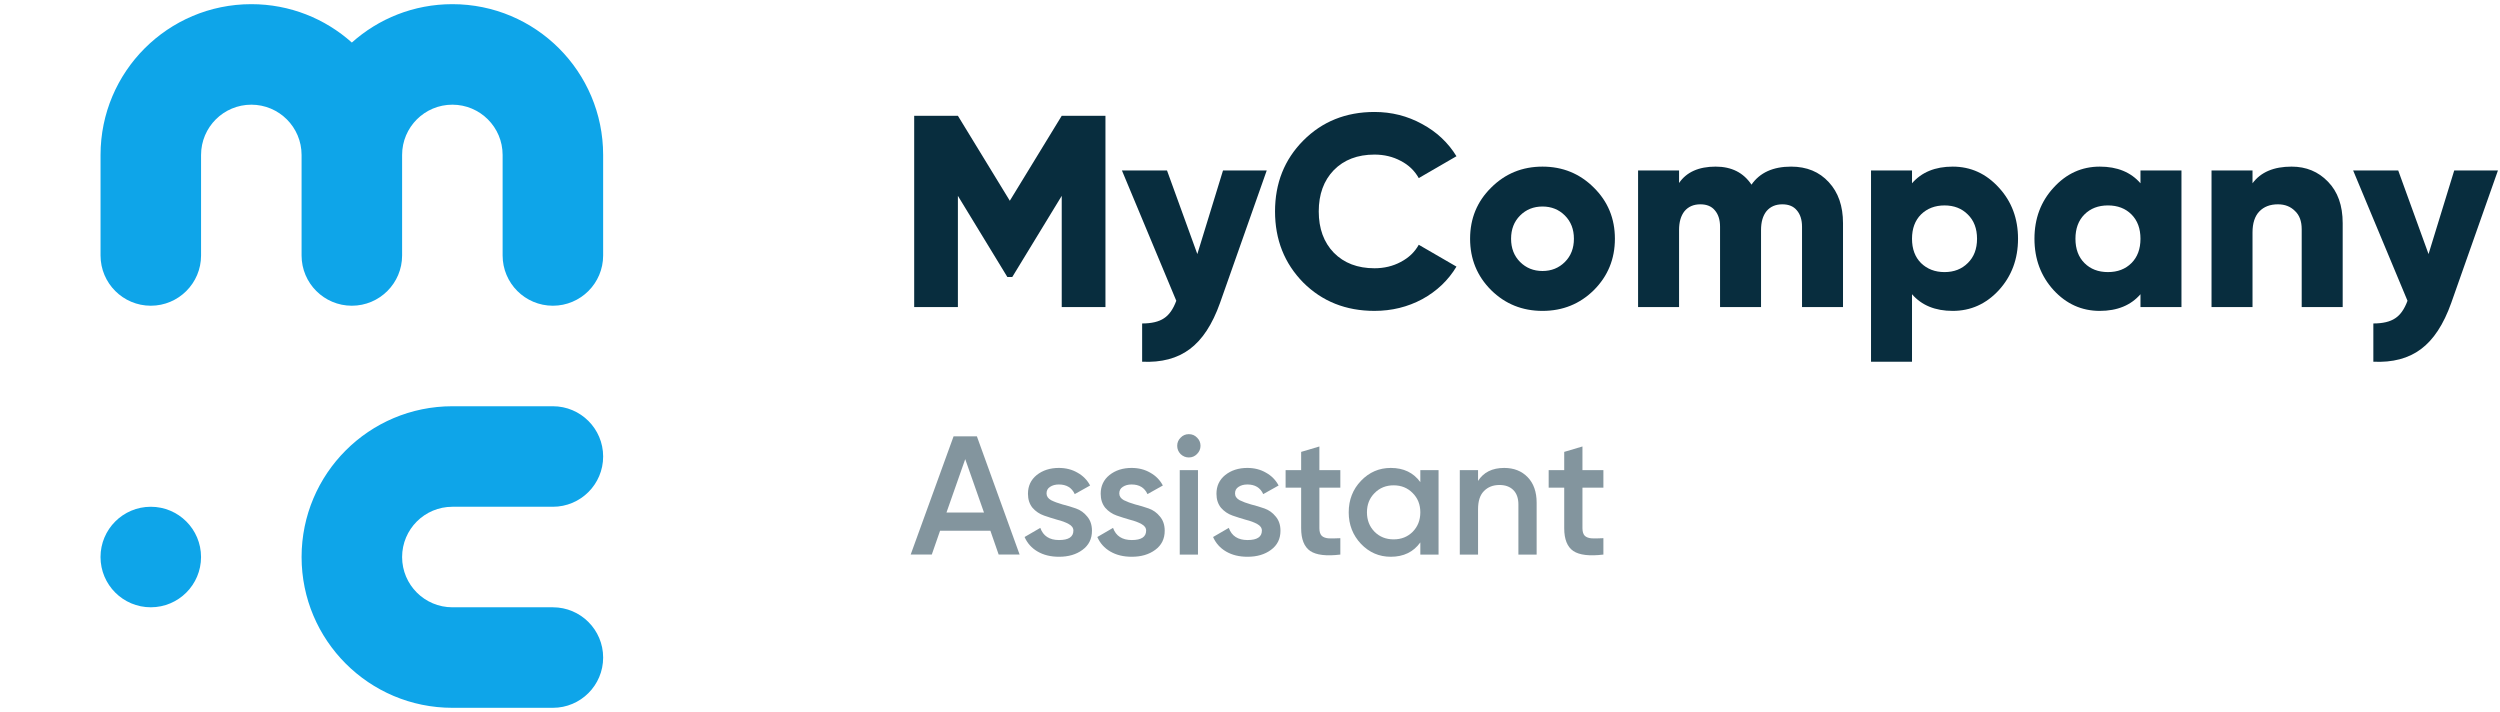
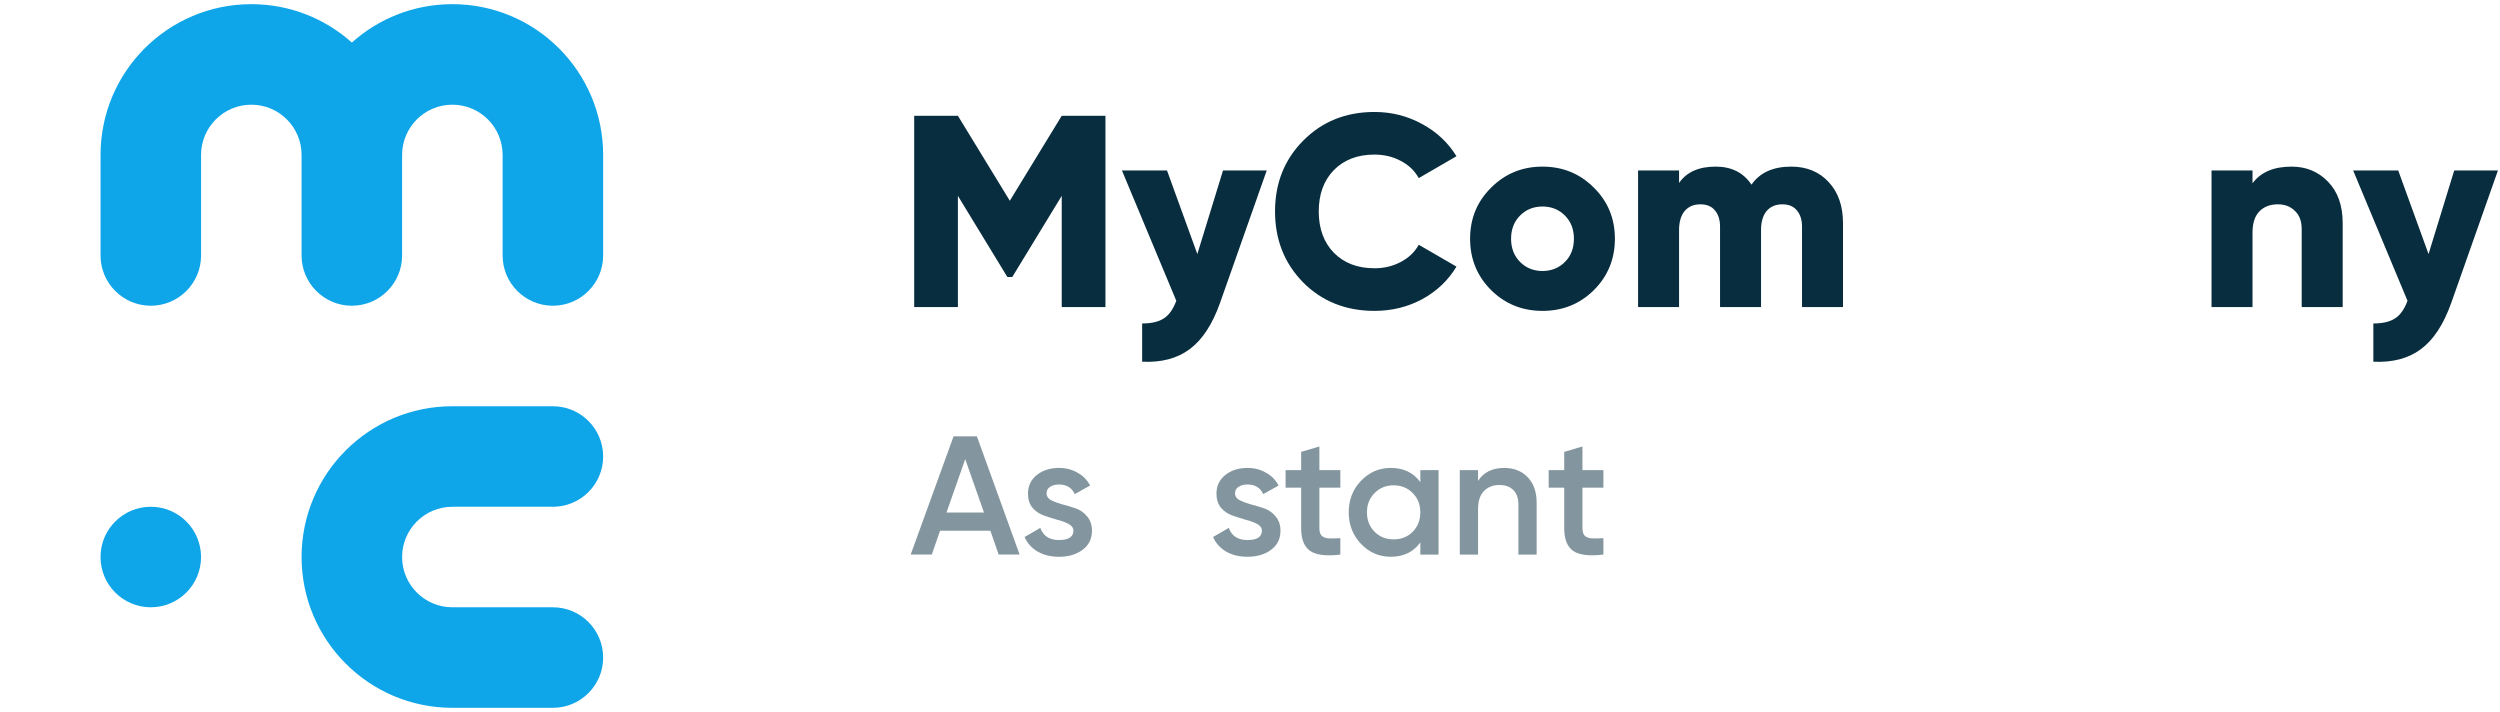
<svg xmlns="http://www.w3.org/2000/svg" width="309" height="88" viewBox="0 0 309 88" fill="none">
  <path d="M37.275 19.151C37.275 15.72 34.494 12.939 31.063 12.939C27.632 12.939 24.851 15.72 24.851 19.151L24.851 31.576C24.851 35.006 22.07 37.788 18.639 37.788C15.208 37.788 12.427 35.006 12.427 31.576L12.427 19.151C12.427 8.858 20.771 0.515 31.063 0.515C35.836 0.515 40.19 2.309 43.488 5.26C46.785 2.309 51.139 0.515 55.912 0.515C66.204 0.515 74.548 8.858 74.548 19.151V31.576C74.548 35.006 71.767 37.788 68.336 37.788C64.905 37.788 62.124 35.006 62.124 31.576L62.124 19.151C62.124 15.72 59.343 12.939 55.912 12.939C52.481 12.939 49.7 15.72 49.7 19.151L49.7 31.576C49.7 35.006 46.919 37.788 43.488 37.788C40.057 37.788 37.275 35.006 37.275 31.576V19.151Z" fill="#0EA5E9" />
  <path d="M55.912 62.636C52.481 62.636 49.7 65.418 49.7 68.848C49.7 72.279 52.481 75.061 55.912 75.061L68.337 75.061C71.768 75.061 74.549 77.842 74.549 81.273C74.549 84.704 71.768 87.485 68.337 87.485H55.912C45.62 87.485 37.276 79.141 37.276 68.848C37.276 58.556 45.62 50.212 55.912 50.212L68.337 50.212C71.768 50.212 74.549 52.993 74.549 56.424C74.549 59.855 71.768 62.636 68.337 62.636L55.912 62.636Z" fill="#0EA5E9" />
  <path d="M12.424 68.848C12.424 65.417 15.206 62.636 18.637 62.636C22.067 62.636 24.849 65.417 24.849 68.848C24.849 72.279 22.067 75.06 18.637 75.06C15.206 75.06 12.424 72.279 12.424 68.848Z" fill="#0EA5E9" />
  <path d="M303.343 21.067H308.746L302.971 37.447C302.026 40.104 300.776 42.007 299.222 43.155C297.691 44.303 295.732 44.821 293.346 44.708V39.98C294.517 39.98 295.417 39.766 296.048 39.339C296.678 38.933 297.185 38.213 297.567 37.177L290.847 21.067H296.419L300.168 31.402L303.343 21.067Z" fill="#082D3E" />
  <path d="M283.241 20.594C285.042 20.594 286.539 21.213 287.732 22.451C288.948 23.69 289.556 25.401 289.556 27.585V37.953H284.49V28.328C284.49 27.337 284.209 26.583 283.646 26.065C283.106 25.525 282.408 25.254 281.552 25.254C280.584 25.254 279.818 25.547 279.255 26.133C278.693 26.718 278.411 27.585 278.411 28.733V37.953H273.345V21.067H278.411V22.654C279.424 21.28 281.034 20.594 283.241 20.594Z" fill="#082D3E" />
-   <path d="M264.563 21.067H269.629V37.953H264.563V36.366C263.37 37.739 261.693 38.426 259.531 38.426C257.302 38.426 255.4 37.57 253.824 35.859C252.248 34.125 251.459 32.009 251.459 29.51C251.459 27.011 252.248 24.905 253.824 23.194C255.4 21.461 257.302 20.594 259.531 20.594C261.693 20.594 263.37 21.28 264.563 22.654V21.067ZM257.64 32.516C258.383 33.259 259.351 33.63 260.544 33.63C261.738 33.63 262.706 33.259 263.449 32.516C264.192 31.773 264.563 30.771 264.563 29.51C264.563 28.249 264.192 27.247 263.449 26.504C262.706 25.761 261.738 25.39 260.544 25.39C259.351 25.39 258.383 25.761 257.64 26.504C256.897 27.247 256.525 28.249 256.525 29.51C256.525 30.771 256.897 31.773 257.64 32.516Z" fill="#082D3E" />
-   <path d="M241.356 20.594C243.585 20.594 245.488 21.461 247.064 23.194C248.64 24.905 249.428 27.011 249.428 29.51C249.428 32.009 248.64 34.125 247.064 35.859C245.488 37.57 243.585 38.426 241.356 38.426C239.195 38.426 237.518 37.739 236.324 36.366V44.708H231.258V21.067H236.324V22.654C237.518 21.28 239.195 20.594 241.356 20.594ZM237.439 32.516C238.204 33.259 239.172 33.63 240.343 33.63C241.514 33.63 242.471 33.259 243.214 32.516C243.979 31.773 244.362 30.771 244.362 29.51C244.362 28.249 243.979 27.247 243.214 26.504C242.471 25.761 241.514 25.39 240.343 25.39C239.172 25.39 238.204 25.761 237.439 26.504C236.696 27.247 236.324 28.249 236.324 29.51C236.324 30.771 236.696 31.773 237.439 32.516Z" fill="#082D3E" />
  <path d="M221.379 20.594C223.315 20.594 224.869 21.235 226.04 22.519C227.211 23.78 227.796 25.468 227.796 27.585V37.953H222.73V28.024C222.73 27.168 222.516 26.493 222.088 25.997C221.683 25.502 221.086 25.254 220.298 25.254C219.465 25.254 218.812 25.536 218.34 26.099C217.889 26.662 217.664 27.438 217.664 28.429V37.953H212.598V28.024C212.598 27.168 212.384 26.493 211.956 25.997C211.551 25.502 210.955 25.254 210.167 25.254C209.333 25.254 208.681 25.536 208.208 26.099C207.757 26.662 207.532 27.438 207.532 28.429V37.953H202.466V21.067H207.532V22.62C208.455 21.269 209.964 20.594 212.058 20.594C214.017 20.594 215.491 21.337 216.482 22.823C217.518 21.337 219.15 20.594 221.379 20.594Z" fill="#082D3E" />
  <path d="M197.002 35.859C195.268 37.57 193.152 38.426 190.652 38.426C188.153 38.426 186.037 37.57 184.303 35.859C182.569 34.125 181.703 32.009 181.703 29.51C181.703 27.011 182.569 24.905 184.303 23.194C186.037 21.461 188.153 20.594 190.652 20.594C193.152 20.594 195.268 21.461 197.002 23.194C198.735 24.905 199.602 27.011 199.602 29.51C199.602 32.009 198.735 34.125 197.002 35.859ZM187.883 32.38C188.626 33.123 189.549 33.495 190.652 33.495C191.756 33.495 192.679 33.123 193.422 32.38C194.165 31.637 194.536 30.681 194.536 29.51C194.536 28.339 194.165 27.382 193.422 26.639C192.679 25.896 191.756 25.525 190.652 25.525C189.549 25.525 188.626 25.896 187.883 26.639C187.14 27.382 186.769 28.339 186.769 29.51C186.769 30.681 187.14 31.637 187.883 32.38Z" fill="#082D3E" />
  <path d="M169.887 38.425C166.352 38.425 163.414 37.255 161.072 34.913C158.753 32.549 157.594 29.622 157.594 26.132C157.594 22.642 158.753 19.727 161.072 17.385C163.414 15.021 166.352 13.839 169.887 13.839C172.004 13.839 173.962 14.334 175.764 15.325C177.565 16.293 178.983 17.621 180.019 19.31L175.358 22.012C174.84 21.089 174.097 20.38 173.129 19.884C172.161 19.366 171.08 19.107 169.887 19.107C167.793 19.107 166.116 19.749 164.855 21.032C163.617 22.316 162.997 24.016 162.997 26.132C162.997 28.249 163.617 29.948 164.855 31.232C166.116 32.515 167.793 33.157 169.887 33.157C171.08 33.157 172.161 32.898 173.129 32.38C174.12 31.862 174.863 31.153 175.358 30.253L180.019 32.954C179.006 34.643 177.599 35.983 175.797 36.973C173.996 37.941 172.026 38.425 169.887 38.425Z" fill="#082D3E" />
  <path d="M151.165 21.067H156.569L150.793 37.447C149.848 40.104 148.598 42.007 147.045 43.155C145.514 44.303 143.555 44.821 141.168 44.708V39.98C142.339 39.98 143.24 39.766 143.87 39.339C144.5 38.933 145.007 38.213 145.39 37.177L138.669 21.067H144.241L147.99 31.402L151.165 21.067Z" fill="#082D3E" />
  <path d="M136.634 14.31V37.952H131.23V24.206L125.117 34.237H124.509L118.396 24.206V37.952H112.993V14.31H118.396L124.813 24.814L131.23 14.31H136.634Z" fill="#082D3E" />
  <path opacity="0.5" d="M198.18 60.278H195.591V65.288C195.591 65.719 195.688 66.033 195.883 66.228C196.078 66.408 196.363 66.513 196.739 66.541C197.129 66.555 197.609 66.548 198.18 66.52V68.545C196.454 68.753 195.215 68.607 194.464 68.106C193.712 67.591 193.337 66.652 193.337 65.288V60.278H191.416V58.107H193.337V55.853L195.591 55.185V58.107H198.18V60.278Z" fill="#082D3E" />
  <path opacity="0.5" d="M185.921 57.836C187.118 57.836 188.085 58.219 188.823 58.984C189.561 59.749 189.929 60.8 189.929 62.136V68.545H187.675V62.366C187.675 61.587 187.466 60.988 187.049 60.571C186.631 60.153 186.06 59.944 185.337 59.944C184.544 59.944 183.903 60.195 183.416 60.696C182.929 61.183 182.686 61.934 182.686 62.95V68.545H180.431V58.107H182.686V59.443C183.368 58.372 184.446 57.836 185.921 57.836Z" fill="#082D3E" />
  <path opacity="0.5" d="M175.552 58.107H177.806V68.545H175.552V67.042C174.703 68.225 173.485 68.816 171.899 68.816C170.465 68.816 169.24 68.287 168.225 67.23C167.209 66.158 166.701 64.857 166.701 63.326C166.701 61.781 167.209 60.48 168.225 59.422C169.24 58.365 170.465 57.836 171.899 57.836C173.485 57.836 174.703 58.42 175.552 59.589V58.107ZM169.895 65.727C170.521 66.353 171.307 66.666 172.253 66.666C173.2 66.666 173.986 66.353 174.612 65.727C175.239 65.087 175.552 64.286 175.552 63.326C175.552 62.366 175.239 61.573 174.612 60.946C173.986 60.306 173.2 59.986 172.253 59.986C171.307 59.986 170.521 60.306 169.895 60.946C169.268 61.573 168.955 62.366 168.955 63.326C168.955 64.286 169.268 65.087 169.895 65.727Z" fill="#082D3E" />
  <path opacity="0.5" d="M165.665 60.278H163.076V65.288C163.076 65.719 163.174 66.033 163.369 66.228C163.563 66.408 163.849 66.513 164.225 66.541C164.614 66.555 165.094 66.548 165.665 66.52V68.545C163.939 68.753 162.701 68.607 161.949 68.106C161.198 67.591 160.822 66.652 160.822 65.288V60.278H158.901V58.107H160.822V55.853L163.076 55.185V58.107H165.665V60.278Z" fill="#082D3E" />
  <path opacity="0.5" d="M152.65 60.988C152.65 61.336 152.838 61.614 153.214 61.823C153.604 62.018 154.07 62.192 154.613 62.345C155.169 62.484 155.726 62.651 156.283 62.846C156.839 63.041 157.305 63.375 157.681 63.848C158.071 64.307 158.266 64.892 158.266 65.602C158.266 66.603 157.876 67.39 157.097 67.96C156.331 68.531 155.364 68.816 154.195 68.816C153.165 68.816 152.281 68.6 151.544 68.169C150.806 67.738 150.271 67.139 149.937 66.374L151.878 65.247C152.24 66.249 153.012 66.75 154.195 66.75C155.378 66.75 155.969 66.36 155.969 65.581C155.969 65.247 155.775 64.975 155.385 64.766C155.009 64.558 154.543 64.384 153.986 64.245C153.444 64.091 152.894 63.917 152.337 63.723C151.78 63.528 151.307 63.208 150.918 62.763C150.542 62.303 150.354 61.726 150.354 61.03C150.354 60.07 150.716 59.297 151.44 58.713C152.177 58.128 153.089 57.836 154.174 57.836C155.037 57.836 155.802 58.031 156.47 58.42C157.152 58.796 157.674 59.325 158.036 60.007L156.136 61.072C155.775 60.278 155.121 59.882 154.174 59.882C153.743 59.882 153.381 59.979 153.089 60.174C152.796 60.355 152.65 60.626 152.65 60.988Z" fill="#082D3E" />
-   <path opacity="0.5" d="M147.945 56.124C147.666 56.403 147.332 56.542 146.943 56.542C146.553 56.542 146.212 56.403 145.92 56.124C145.642 55.832 145.502 55.491 145.502 55.102C145.502 54.712 145.642 54.378 145.92 54.099C146.198 53.807 146.539 53.661 146.943 53.661C147.346 53.661 147.687 53.807 147.966 54.099C148.244 54.378 148.383 54.712 148.383 55.102C148.383 55.491 148.237 55.832 147.945 56.124ZM145.816 68.545V58.108H148.07V68.545H145.816Z" fill="#082D3E" />
-   <path opacity="0.5" d="M138.343 60.988C138.343 61.336 138.531 61.614 138.906 61.823C139.296 62.018 139.762 62.192 140.305 62.345C140.862 62.484 141.418 62.651 141.975 62.846C142.532 63.041 142.998 63.375 143.374 63.848C143.763 64.307 143.958 64.892 143.958 65.602C143.958 66.603 143.568 67.39 142.789 67.96C142.024 68.531 141.056 68.816 139.887 68.816C138.858 68.816 137.974 68.6 137.236 68.169C136.499 67.738 135.963 67.139 135.629 66.374L137.57 65.247C137.932 66.249 138.705 66.75 139.887 66.75C141.07 66.75 141.662 66.36 141.662 65.581C141.662 65.247 141.467 64.975 141.077 64.766C140.702 64.558 140.235 64.384 139.679 64.245C139.136 64.091 138.586 63.917 138.03 63.723C137.473 63.528 137 63.208 136.61 62.763C136.234 62.303 136.046 61.726 136.046 61.03C136.046 60.07 136.408 59.297 137.132 58.713C137.869 58.128 138.781 57.836 139.867 57.836C140.729 57.836 141.495 58.031 142.163 58.42C142.845 58.796 143.367 59.325 143.728 60.007L141.829 61.072C141.467 60.278 140.813 59.882 139.867 59.882C139.435 59.882 139.073 59.979 138.781 60.174C138.489 60.355 138.343 60.626 138.343 60.988Z" fill="#082D3E" />
  <path opacity="0.5" d="M129.352 60.988C129.352 61.336 129.54 61.614 129.916 61.823C130.305 62.018 130.771 62.192 131.314 62.345C131.871 62.484 132.428 62.651 132.984 62.846C133.541 63.041 134.007 63.375 134.383 63.848C134.773 64.307 134.967 64.892 134.967 65.602C134.967 66.603 134.578 67.39 133.798 67.96C133.033 68.531 132.066 68.816 130.897 68.816C129.867 68.816 128.983 68.6 128.246 68.169C127.508 67.738 126.972 67.139 126.638 66.374L128.58 65.247C128.941 66.249 129.714 66.75 130.897 66.75C132.08 66.75 132.671 66.36 132.671 65.581C132.671 65.247 132.476 64.975 132.087 64.766C131.711 64.558 131.245 64.384 130.688 64.245C130.145 64.091 129.595 63.917 129.039 63.723C128.482 63.528 128.009 63.208 127.619 62.763C127.244 62.303 127.056 61.726 127.056 61.03C127.056 60.07 127.418 59.297 128.141 58.713C128.879 58.128 129.79 57.836 130.876 57.836C131.739 57.836 132.504 58.031 133.172 58.42C133.854 58.796 134.376 59.325 134.738 60.007L132.838 61.072C132.476 60.278 131.822 59.882 130.876 59.882C130.444 59.882 130.083 59.979 129.79 60.174C129.498 60.355 129.352 60.626 129.352 60.988Z" fill="#082D3E" />
  <path opacity="0.5" d="M123.435 68.544L122.413 65.601H116.192L115.169 68.544H112.56L117.862 53.932H120.743L126.024 68.544H123.435ZM116.985 63.346H121.619L119.302 56.75L116.985 63.346Z" fill="#082D3E" />
</svg>